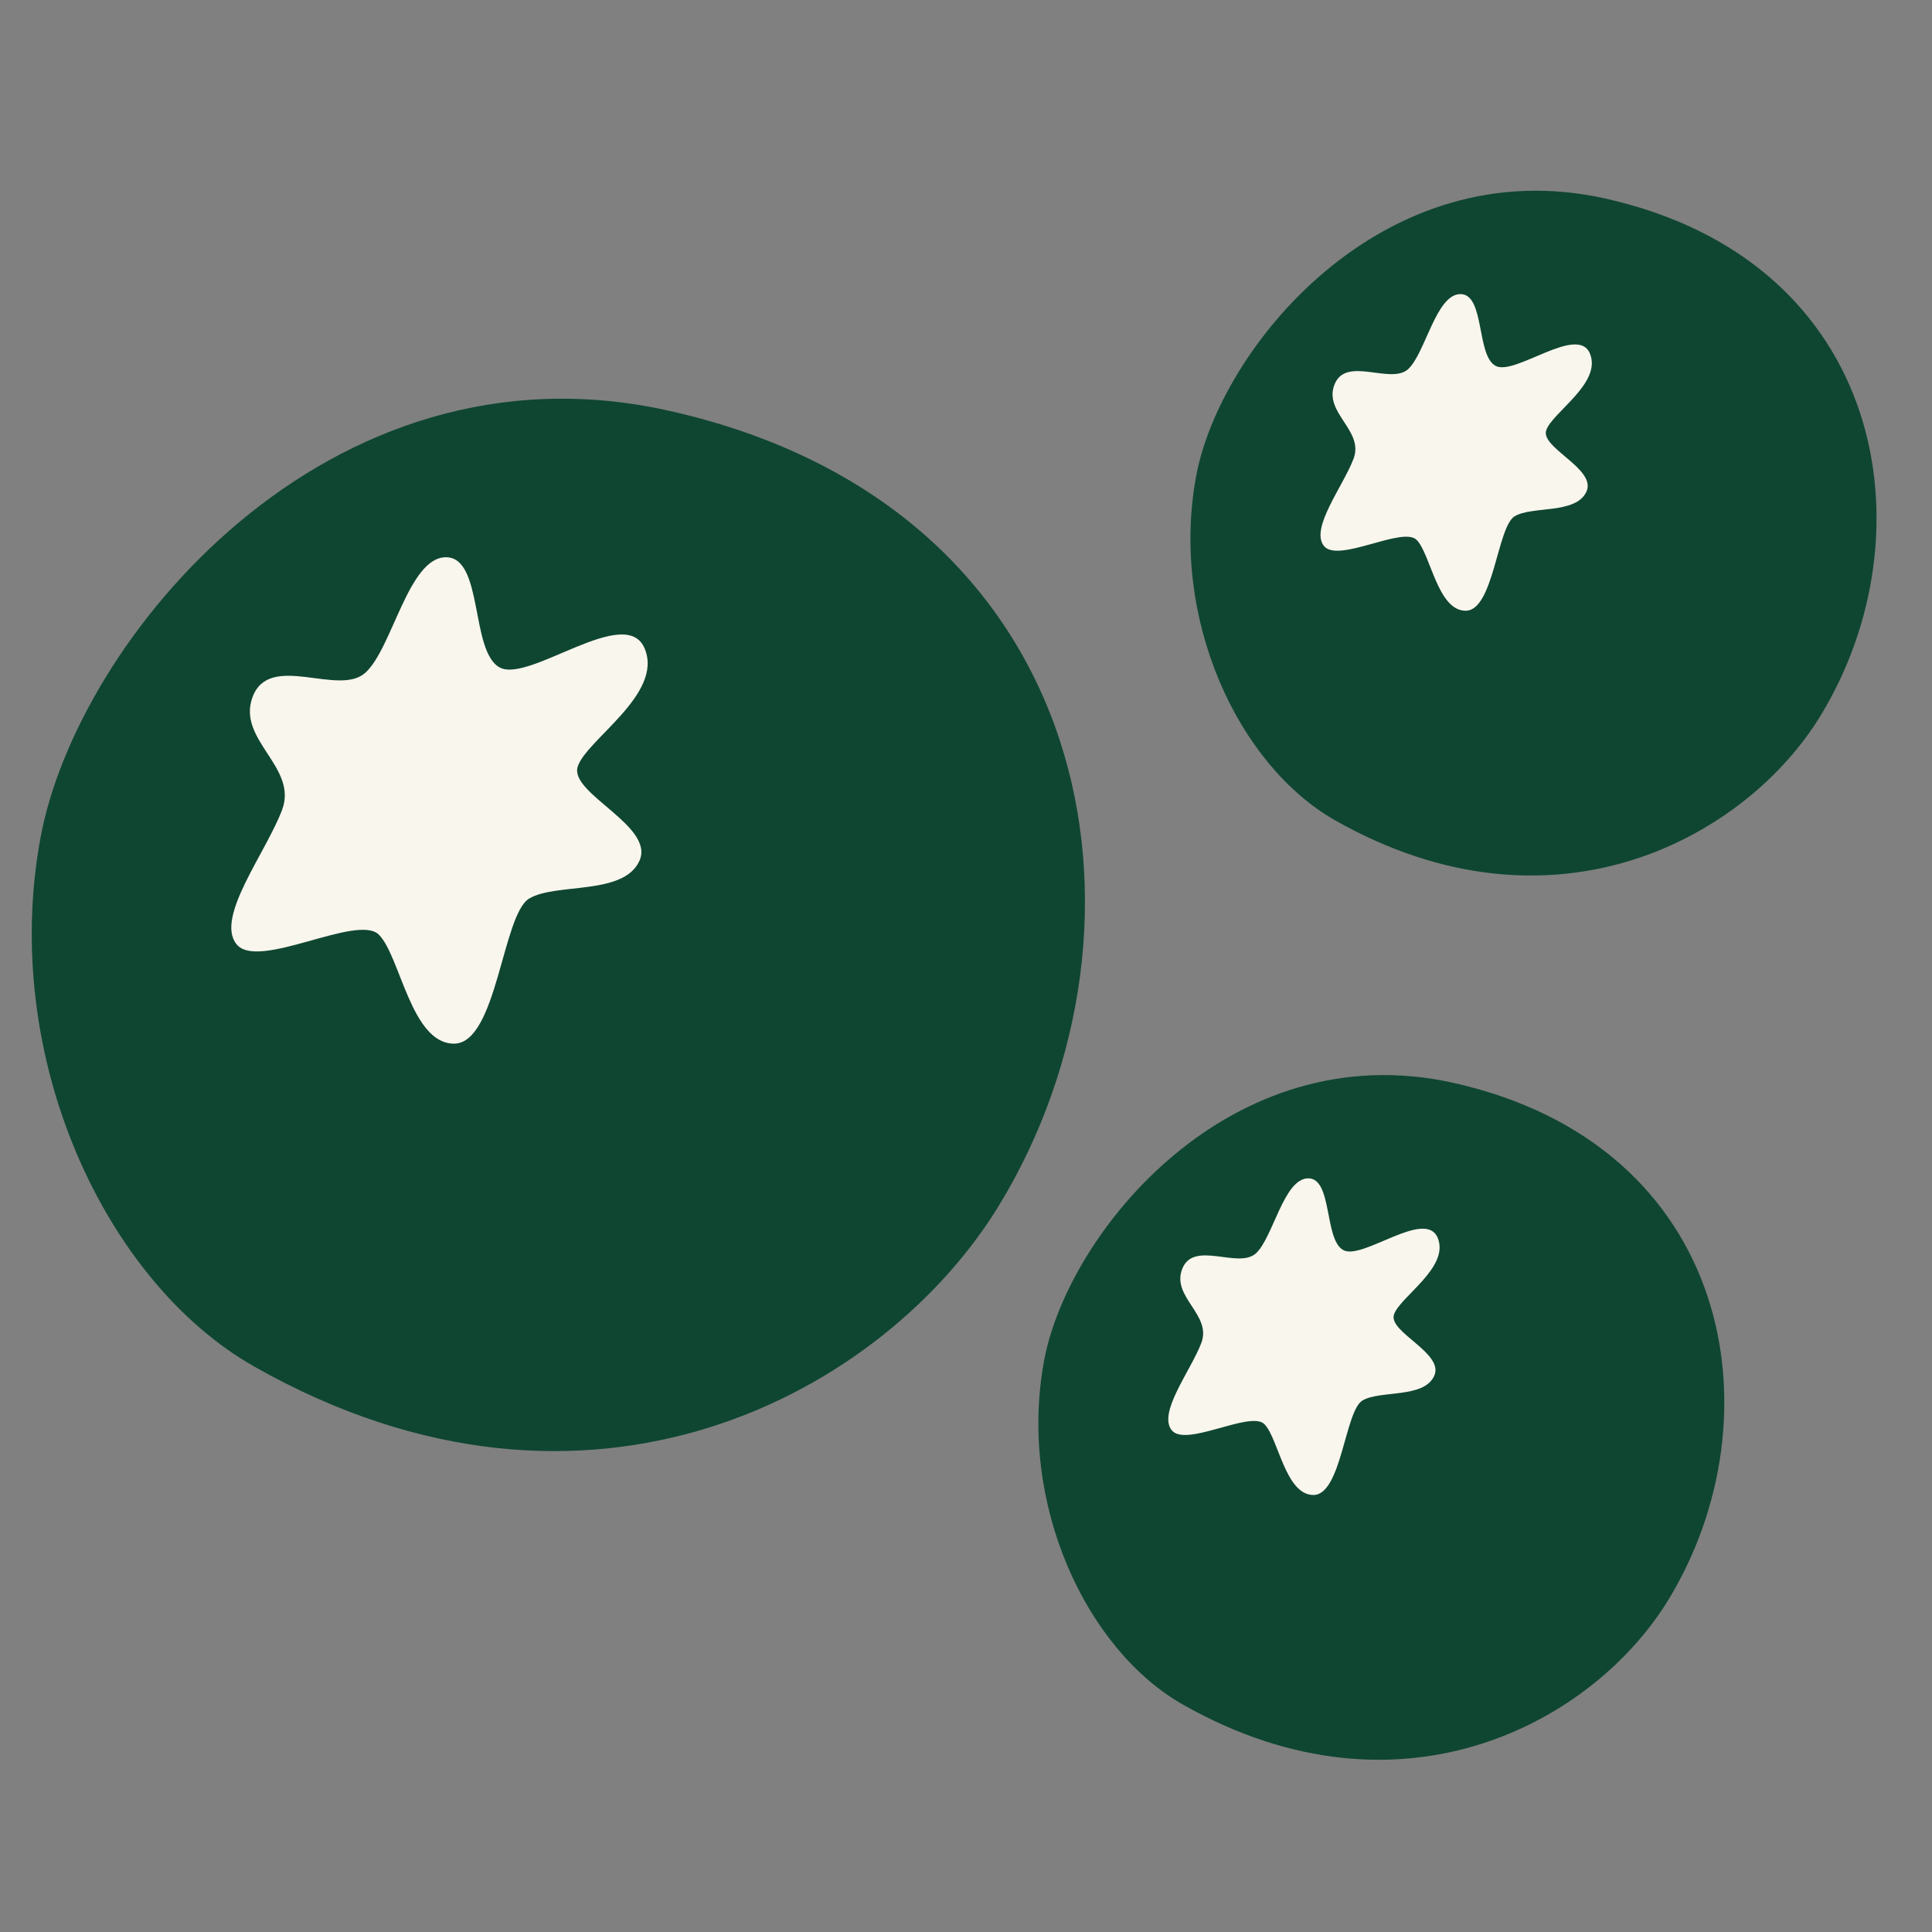
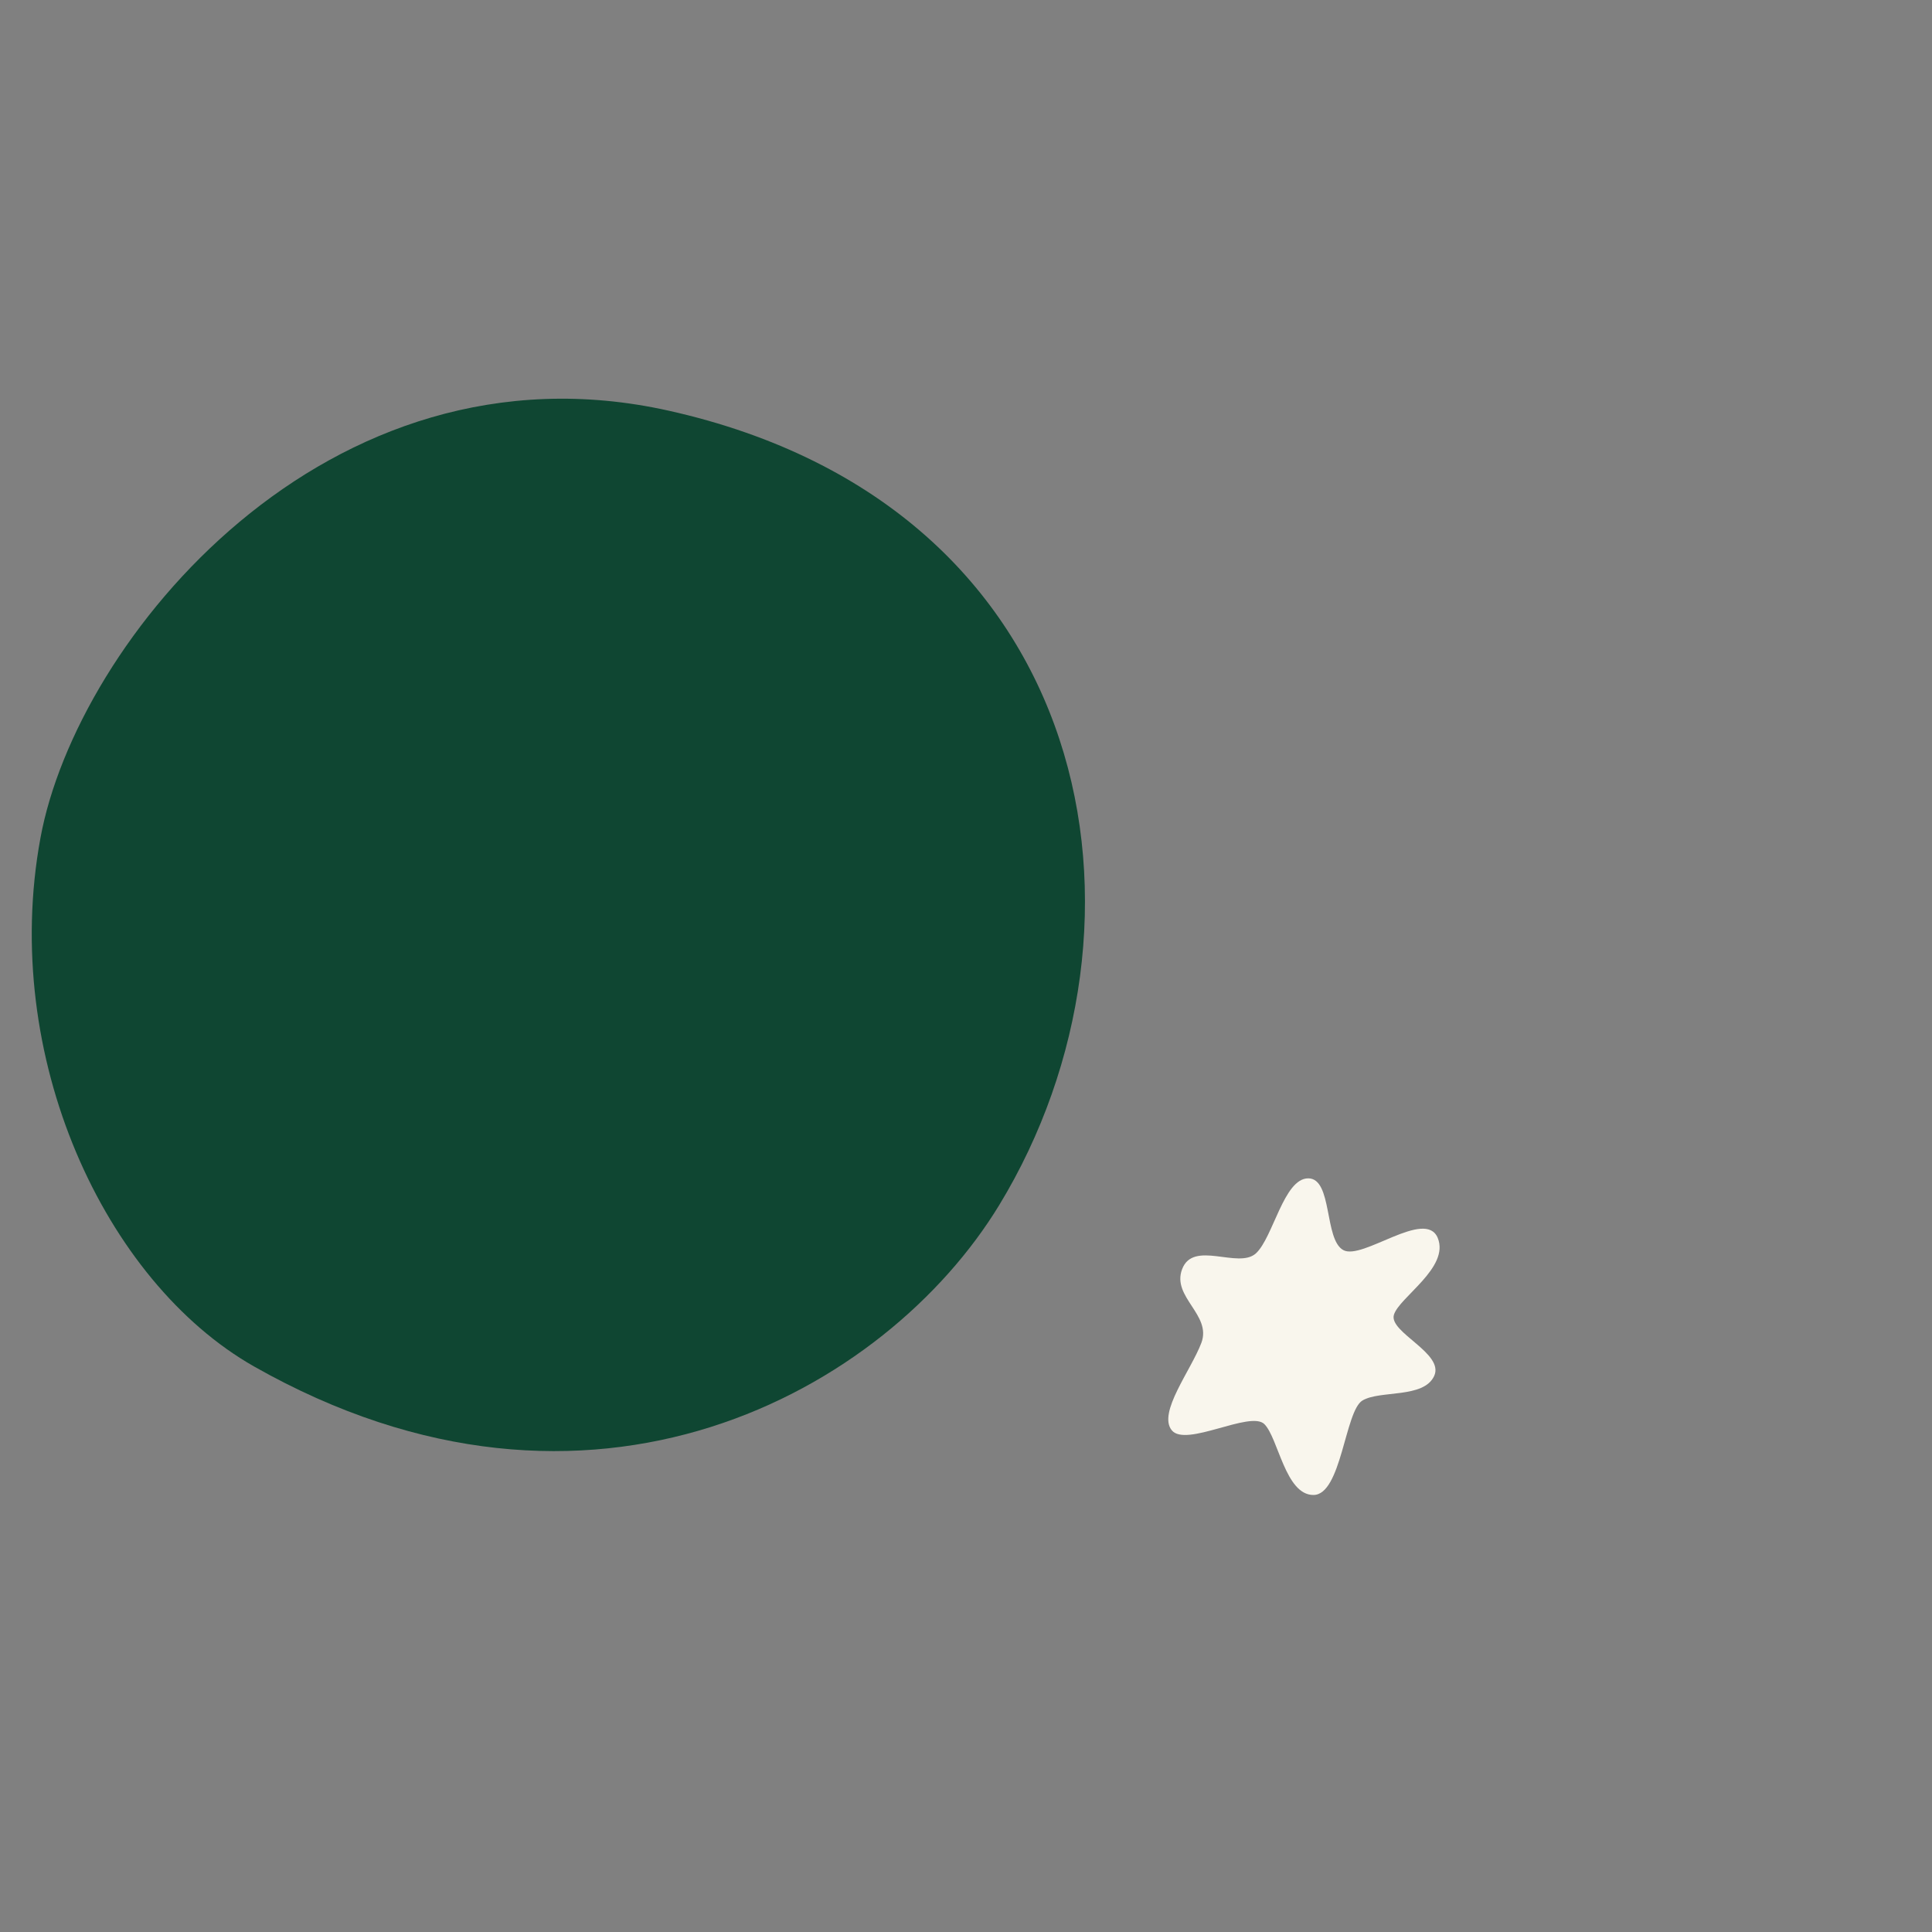
<svg xmlns="http://www.w3.org/2000/svg" version="1.1" id="Lag_1" x="0px" y="0px" viewBox="0 0 1080 1080" style="enable-background:new 0 0 1080 1080;" xml:space="preserve">
  <rect x="0" y="0" width="1080" height="1080" fill="#808080" stroke="none" />
  <style type="text/css">
	.st0{fill:#0F4632;}
	.st1{fill:#F9F6ED;}
</style>
  <path class="st0" d="M141.9,763.8c188.5,107,353.6,13.5,416.7-90.2c95.2-156.5,55.9-390.2-184.7-444  C182.5,186.8,42.8,358.1,22.6,468.5C0.1,590.7,58.6,716.4,141.9,763.8" />
-   <path class="st1" d="M141.2,389.6c-9,24,25.5,39.1,16.5,63.1c-9,24-37.5,60.1-25.5,75.1c12,15,67.6-17.3,79.6-5.3  c12,12,18,60.9,42,60.9c24,0,27-72.1,42-81.1c15-9,52.6-1.5,61.6-21c9-19.5-39-37.6-34.5-52.6c4.5-15,48.1-40.6,37.5-66.1  c-10.5-25.5-64.6,19.5-81.1,10.5s-9-61.6-30-61.6c-21,0-30,51.1-45.1,64.6C189.2,389.6,150.7,364.3,141.2,389.6" />
-   <path class="st0" d="M661.3,952.9c122.8,69.6,230.4,8.8,271.4-58.7c62-101.8,36.4-253.8-120.3-288.9  C687.7,577.6,596.8,689,583.6,760.9C569,840.3,607,922.1,661.3,952.9" />
  <path class="st1" d="M660.8,709.5c-5.9,15.6,16.6,25.4,10.8,41.1c-5.9,15.6-24.5,39.1-16.6,48.9c7.8,9.8,44-11.2,51.8-3.4  c7.8,7.8,11.7,39.6,27.4,39.6s17.6-46.9,27.4-52.8c9.8-5.9,34.2-1,40.1-13.7c5.9-12.7-25.4-24.4-22.5-34.2  c2.9-9.8,31.3-26.4,24.5-43c-6.9-16.6-42.1,12.7-52.8,6.8c-10.8-5.9-5.9-40.1-19.6-40.1c-13.7,0-19.6,33.2-29.3,42  C692.1,709.5,667,693,660.8,709.5" />
-   <path class="st0" d="M746.4,458.6c122.8,69.6,230.4,8.8,271.4-58.7c62-101.8,36.4-253.8-120.3-288.9  c-124.7-27.9-215.7,83.6-228.9,155.4C654,345.9,692.1,427.8,746.4,458.6" />
-   <path class="st1" d="M745.9,215.2c-5.9,15.6,16.6,25.4,10.8,41.1c-5.9,15.6-24.5,39.1-16.6,48.9c7.8,9.8,44-11.2,51.8-3.4  c7.8,7.8,11.7,39.6,27.4,39.6c15.7,0,17.6-46.9,27.4-52.8c9.8-5.9,34.2-1,40.1-13.7c5.9-12.7-25.4-24.4-22.5-34.2  c2.9-9.8,31.3-26.4,24.5-43c-6.8-16.6-42.1,12.7-52.8,6.8c-10.8-5.9-5.9-40.1-19.6-40.1s-19.6,33.2-29.3,42  C777.2,215.2,752.1,198.6,745.9,215.2" />
</svg>